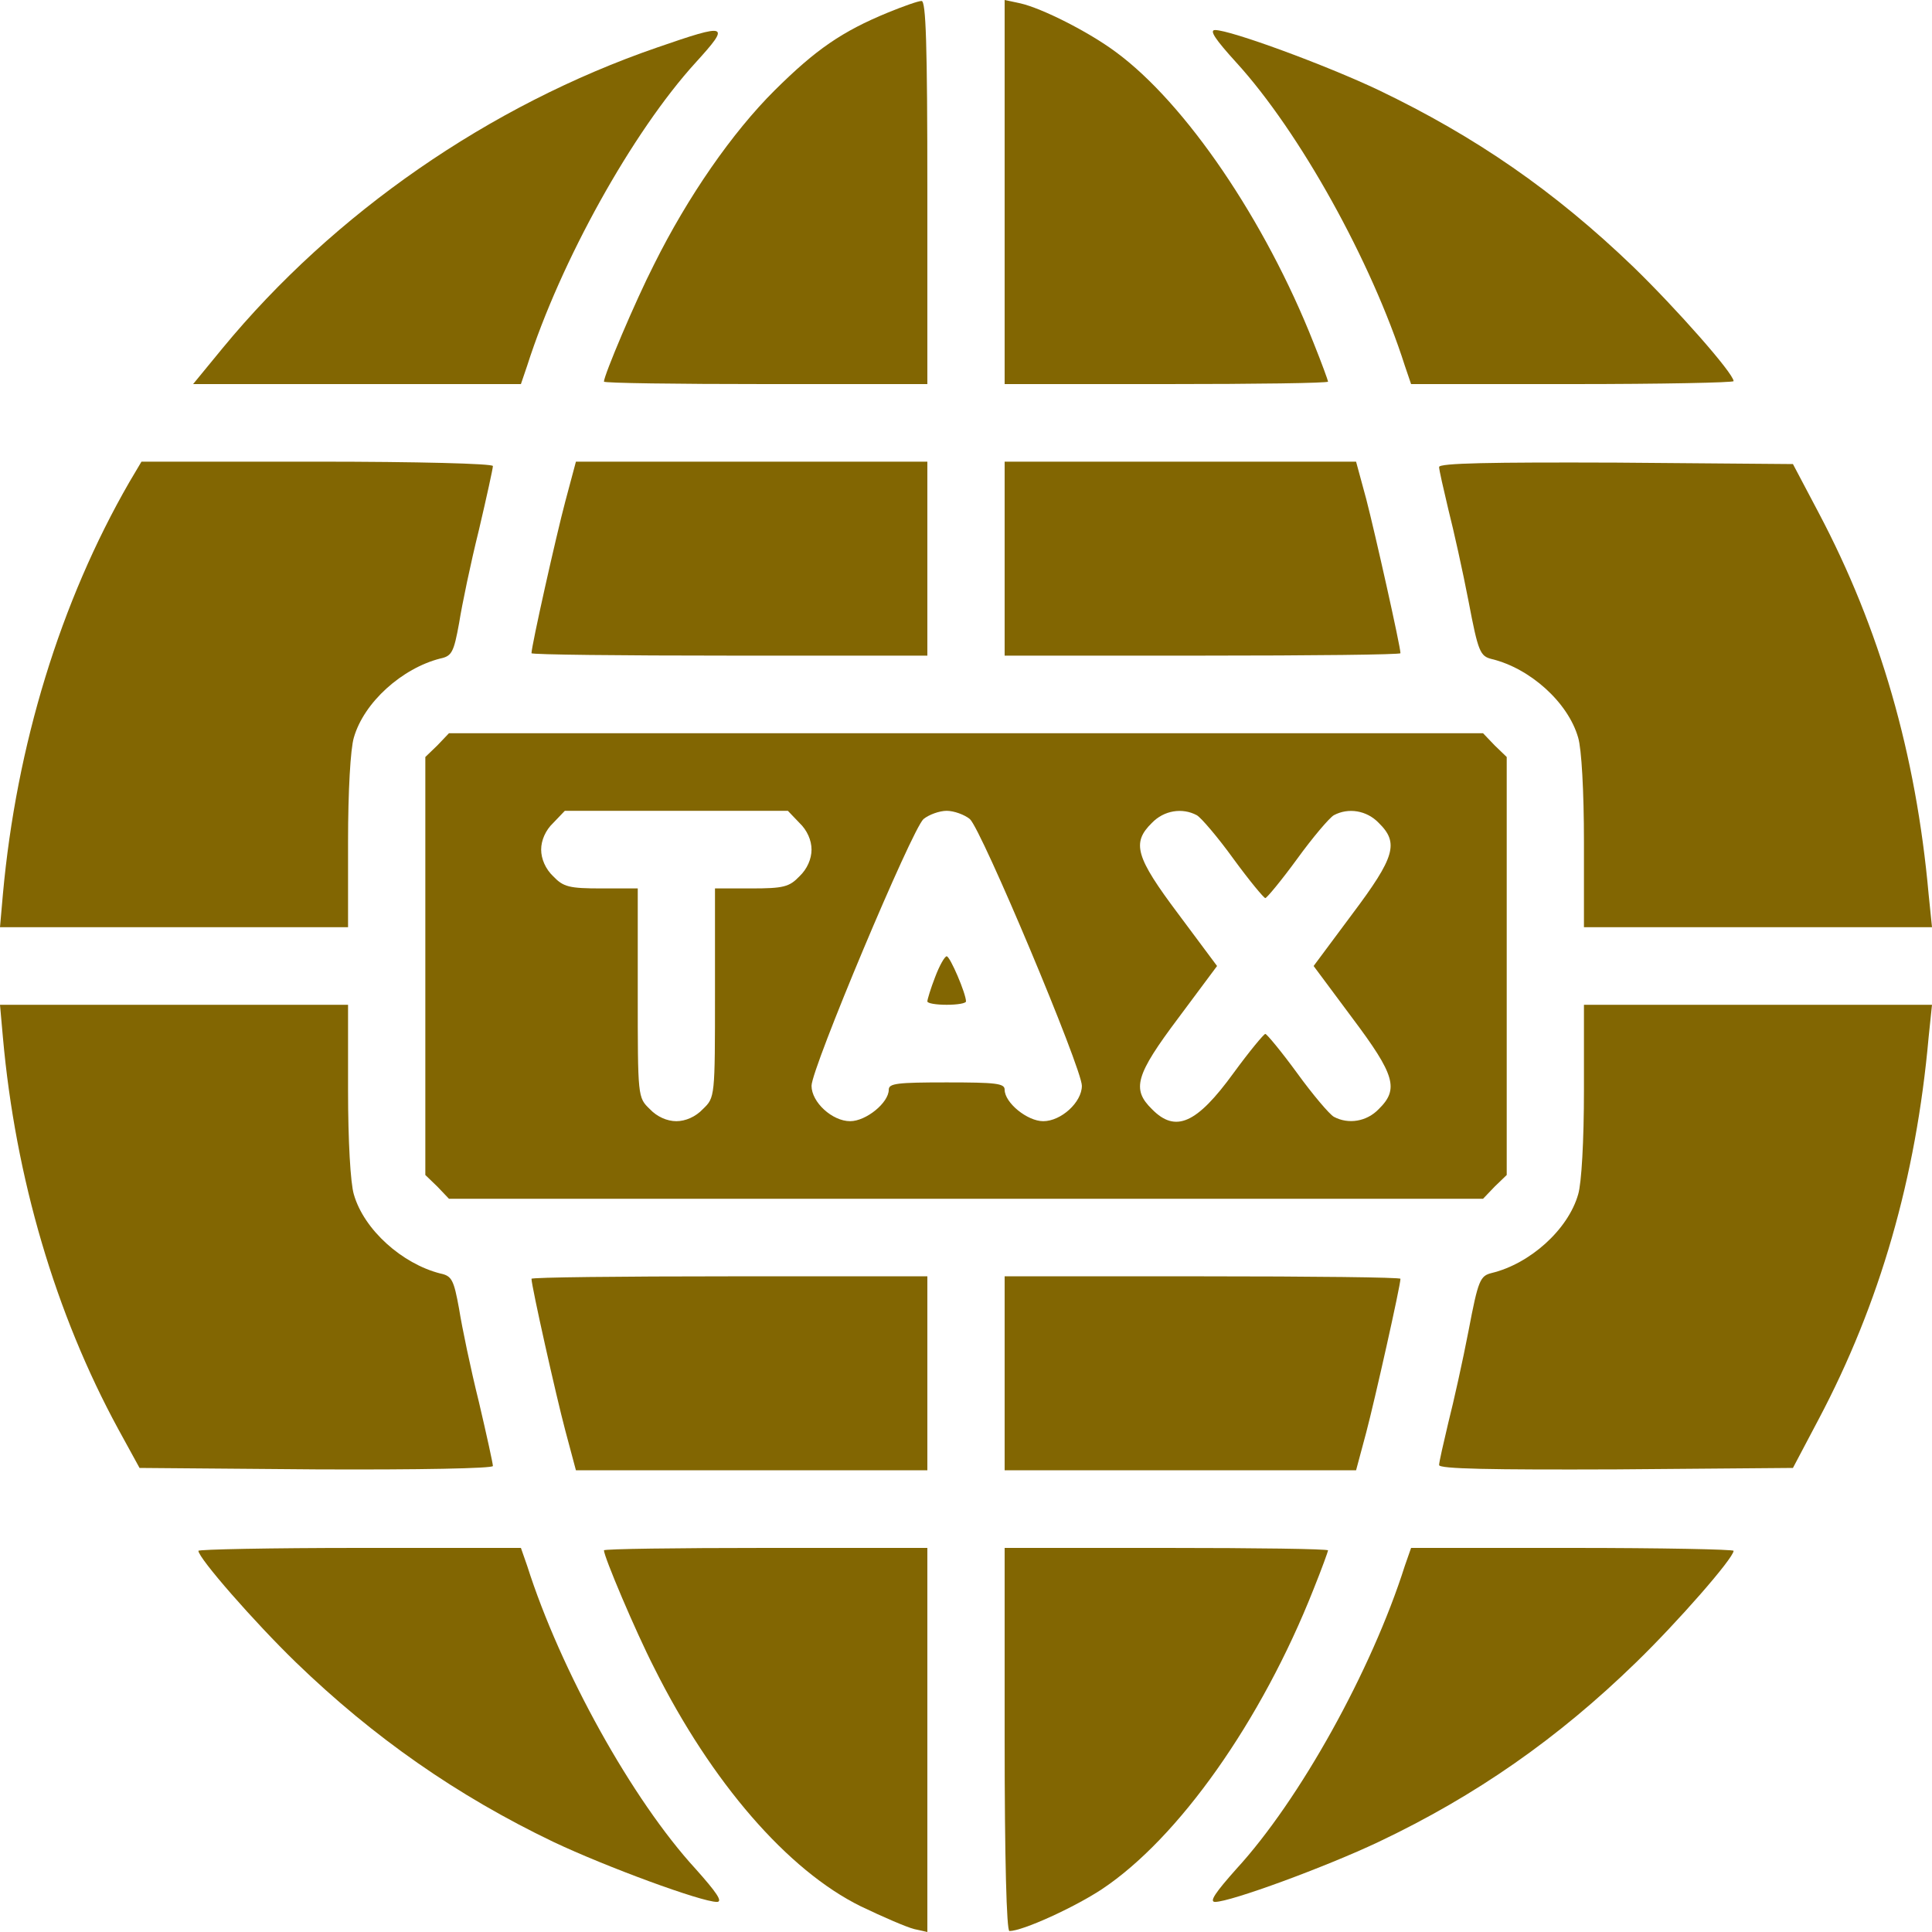
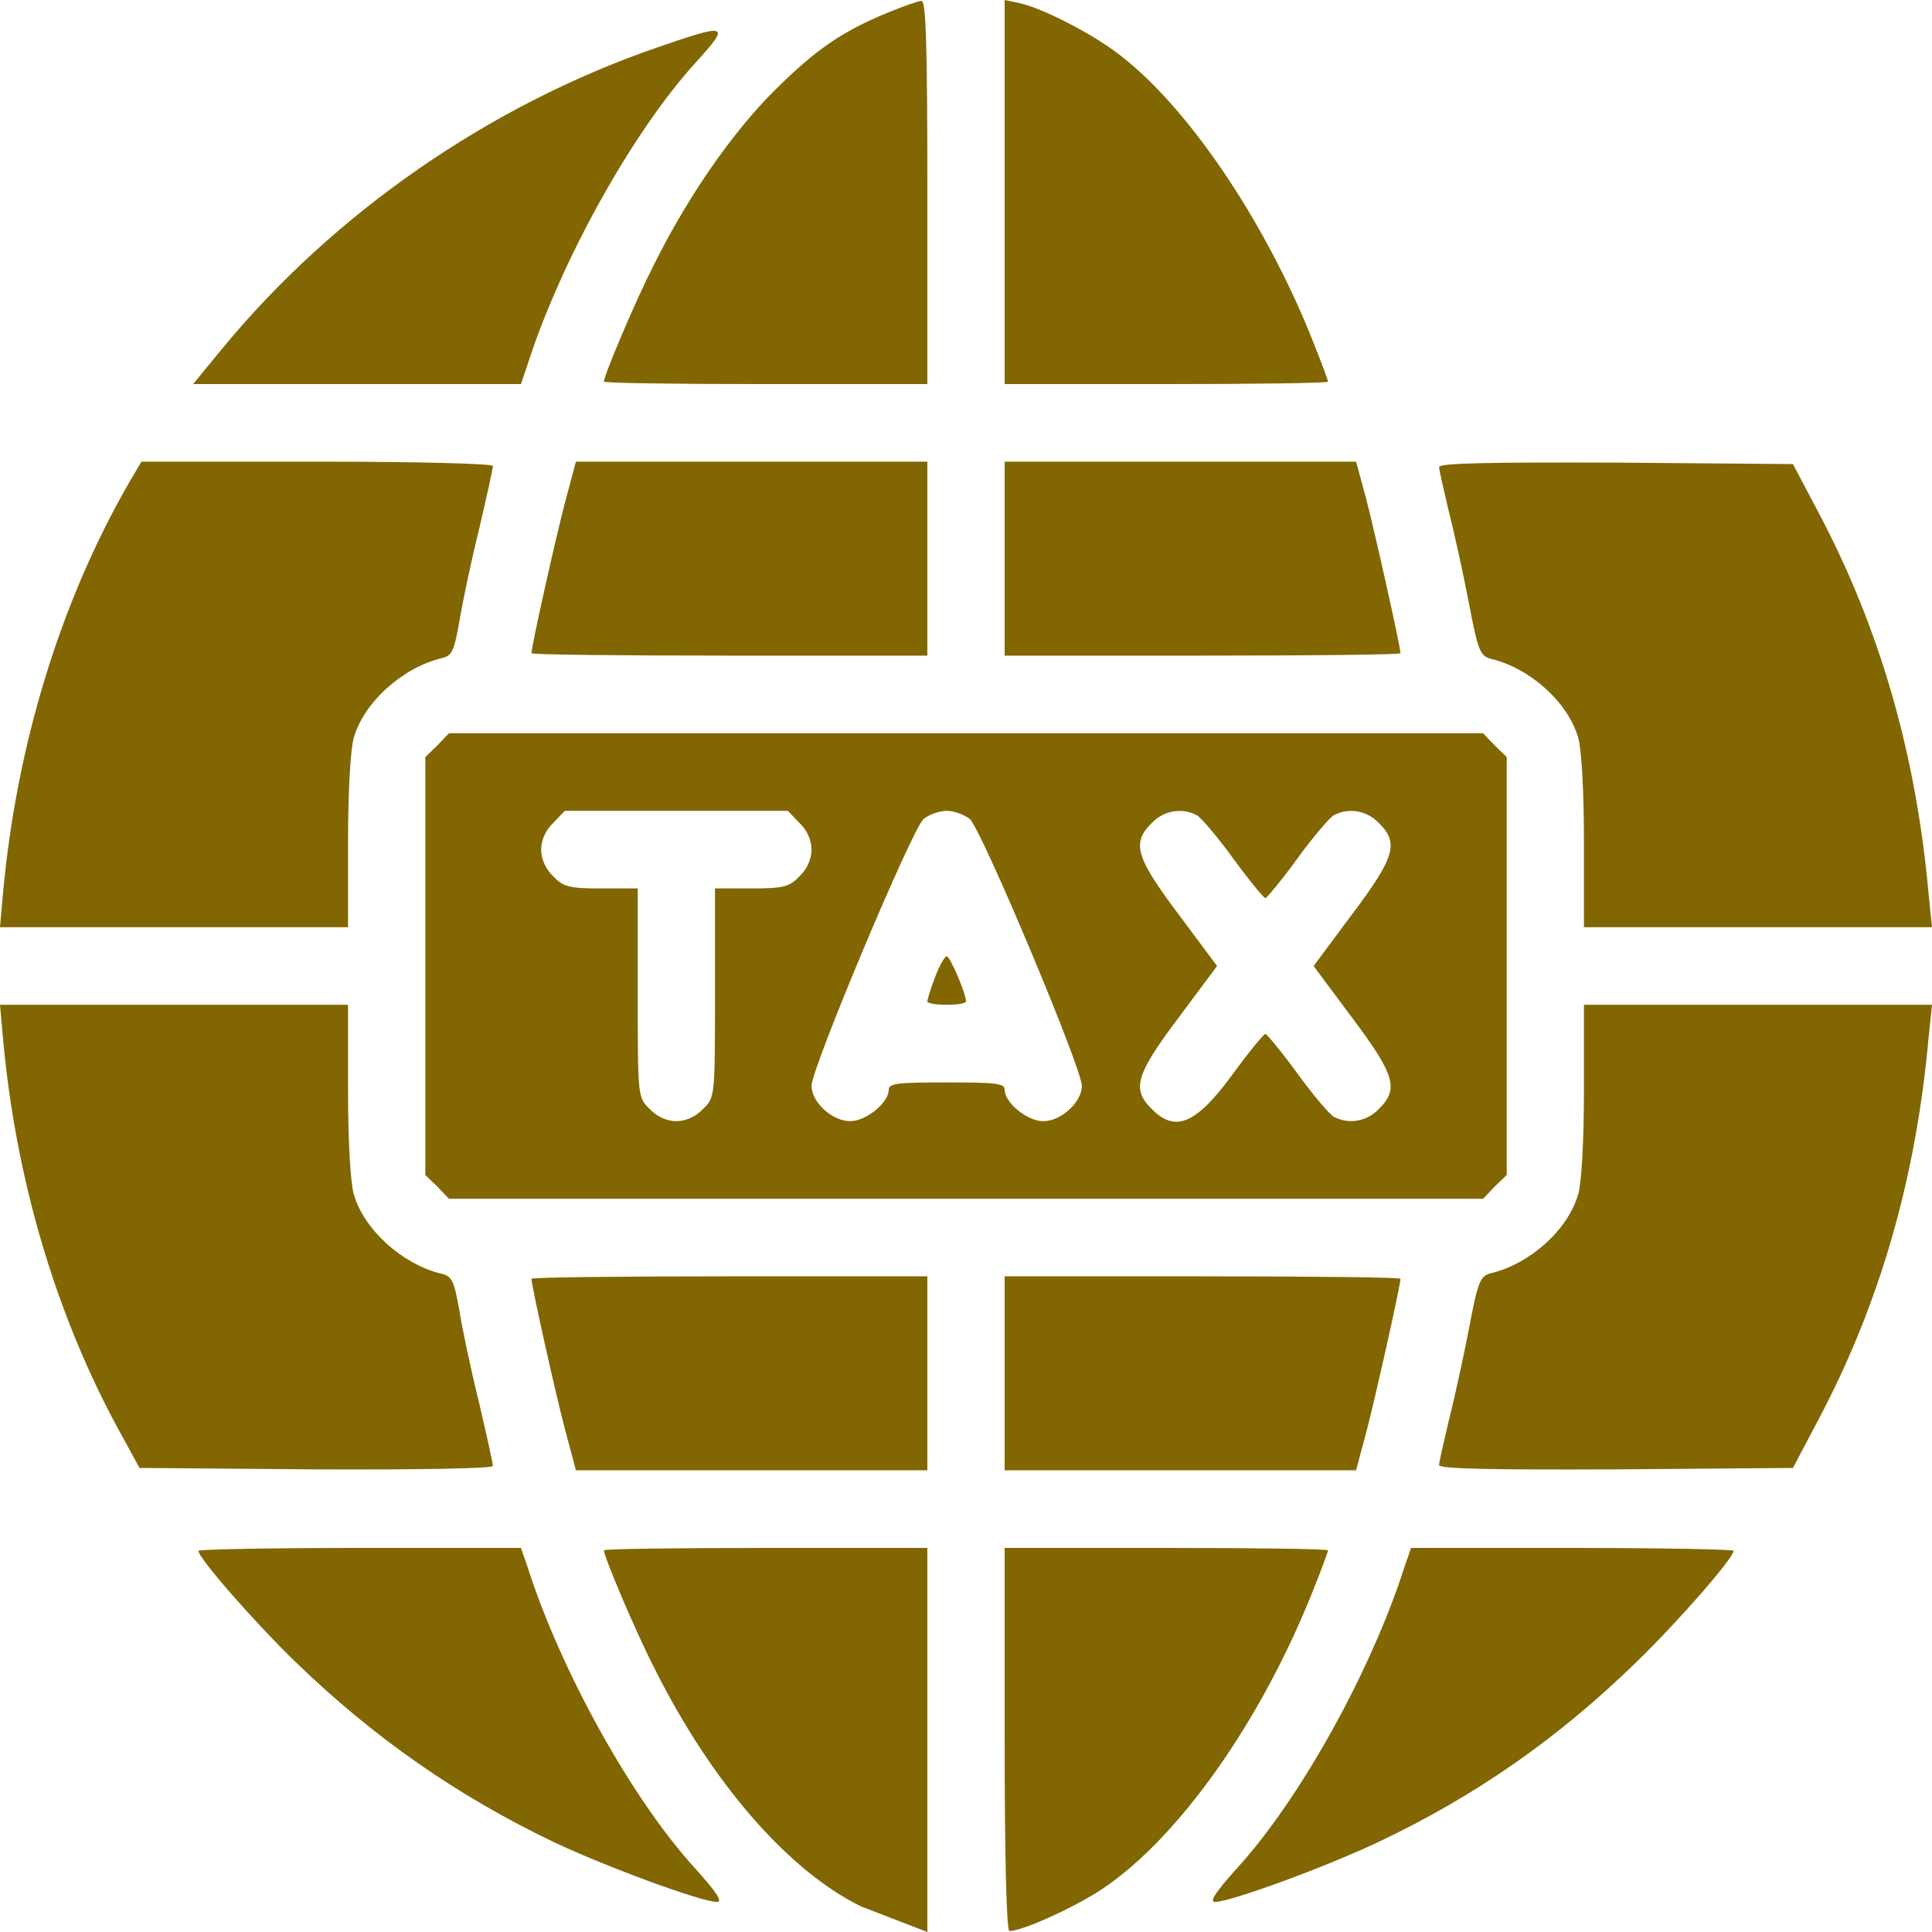
<svg xmlns="http://www.w3.org/2000/svg" width="40" height="40" viewBox="0 0 40 40" fill="none">
  <path d="M18.381 0.261C17.431 0.652 16.892 1.024 16.042 1.867C15.162 2.741 14.243 4.066 13.543 5.472C13.153 6.235 12.504 7.771 12.504 7.901C12.504 7.932 14.013 7.952 15.852 7.952H19.2V3.986C19.2 0.883 19.17 0.02 19.08 0.02C19.01 0.02 18.701 0.13 18.381 0.261Z" fill="#826602" />
  <path d="M20.8 3.976V7.952H24.148C25.987 7.952 27.496 7.932 27.496 7.901C27.496 7.881 27.366 7.52 27.196 7.098C26.197 4.568 24.548 2.138 23.098 1.074C22.529 0.652 21.569 0.171 21.129 0.07L20.8 -0V3.976Z" fill="#826602" />
  <path d="M13.603 0.984C10.135 2.179 6.917 4.407 4.608 7.209L3.998 7.952H7.396H10.785L10.915 7.57C11.604 5.412 13.094 2.731 14.403 1.295C15.133 0.492 15.082 0.472 13.603 0.984Z" fill="#826602" />
-   <path d="M25.597 1.295C26.907 2.731 28.396 5.412 29.085 7.57L29.215 7.952H32.554C34.393 7.952 35.892 7.922 35.892 7.891C35.892 7.731 34.703 6.385 33.813 5.522C32.184 3.956 30.555 2.831 28.546 1.867C27.446 1.345 25.477 0.622 25.157 0.622C25.028 0.622 25.168 0.823 25.597 1.295Z" fill="#826602" />
  <path d="M2.679 9.98C1.249 12.46 0.34 15.432 0.06 18.514L0 19.197H3.608H7.206V17.43C7.206 16.375 7.256 15.502 7.326 15.271C7.536 14.538 8.326 13.835 9.115 13.634C9.355 13.584 9.395 13.504 9.505 12.902C9.565 12.52 9.745 11.657 9.915 10.974C10.075 10.291 10.205 9.699 10.205 9.649C10.205 9.598 8.636 9.558 6.567 9.558H2.929L2.679 9.98Z" fill="#826602" />
  <path d="M11.704 10.381C11.514 11.094 11.004 13.373 11.004 13.524C11.004 13.554 12.854 13.574 15.102 13.574H19.2V11.566V9.558H15.562H11.924L11.704 10.381Z" fill="#826602" />
  <path d="M20.8 11.566V13.574H24.898C27.156 13.574 28.995 13.554 28.995 13.524C28.995 13.383 28.466 11.024 28.286 10.331L28.076 9.558H24.438H20.8V11.566Z" fill="#826602" />
  <path d="M29.795 9.669C29.795 9.729 29.885 10.12 29.985 10.542C30.095 10.974 30.285 11.827 30.405 12.45C30.605 13.504 30.645 13.584 30.885 13.645C31.674 13.835 32.464 14.538 32.674 15.271C32.744 15.502 32.794 16.375 32.794 17.43V19.197H36.392H40L39.93 18.514C39.67 15.612 38.921 13.012 37.651 10.612L37.121 9.608L33.463 9.578C30.855 9.568 29.795 9.588 29.795 9.669Z" fill="#826602" />
  <path d="M9.056 15.432L8.806 15.673V20V24.327L9.056 24.568L9.295 24.819H20H30.705L30.945 24.568L31.195 24.327V20V15.673L30.945 15.432L30.705 15.181H20H9.295L9.056 15.432ZM16.552 17.038C16.712 17.189 16.802 17.4 16.802 17.59C16.802 17.781 16.712 17.992 16.552 18.143C16.342 18.363 16.222 18.394 15.552 18.394H14.803V20.552C14.803 22.721 14.803 22.721 14.553 22.962C14.403 23.122 14.193 23.213 14.003 23.213C13.813 23.213 13.603 23.122 13.453 22.962C13.204 22.721 13.204 22.721 13.204 20.552V18.394H12.454C11.784 18.394 11.664 18.363 11.454 18.143C11.294 17.992 11.204 17.781 11.204 17.59C11.204 17.4 11.294 17.189 11.454 17.038L11.694 16.787H14.003H16.312L16.552 17.038ZM20.08 16.958C20.32 17.169 22.399 22.119 22.399 22.48C22.399 22.821 21.969 23.213 21.599 23.213C21.269 23.213 20.8 22.831 20.8 22.56C20.8 22.43 20.62 22.41 19.6 22.41C18.581 22.41 18.401 22.43 18.401 22.56C18.401 22.831 17.931 23.213 17.601 23.213C17.232 23.213 16.802 22.821 16.802 22.48C16.802 22.119 18.881 17.169 19.12 16.958C19.23 16.867 19.45 16.787 19.6 16.787C19.75 16.787 19.97 16.867 20.08 16.958ZM24.778 16.878C24.868 16.928 25.218 17.339 25.537 17.781C25.867 18.233 26.167 18.594 26.197 18.594C26.227 18.594 26.527 18.233 26.857 17.781C27.177 17.339 27.526 16.928 27.616 16.878C27.916 16.717 28.296 16.777 28.546 17.038C28.966 17.45 28.886 17.741 27.996 18.926L27.197 20L27.996 21.074C28.886 22.259 28.966 22.55 28.546 22.962C28.296 23.223 27.916 23.283 27.616 23.122C27.526 23.072 27.177 22.661 26.857 22.219C26.527 21.767 26.227 21.406 26.197 21.406C26.167 21.406 25.867 21.767 25.537 22.219C24.778 23.263 24.338 23.464 23.848 22.962C23.428 22.55 23.508 22.259 24.398 21.074L25.198 20L24.398 18.926C23.508 17.741 23.428 17.45 23.848 17.038C24.098 16.777 24.478 16.717 24.778 16.878Z" fill="#826602" />
  <path d="M19.36 20.231C19.27 20.462 19.2 20.693 19.2 20.733C19.2 20.773 19.38 20.803 19.6 20.803C19.82 20.803 20 20.773 20 20.733C20 20.572 19.67 19.799 19.6 19.799C19.56 19.799 19.45 19.99 19.36 20.231Z" fill="#826602" />
  <path d="M0.06 21.476C0.32 24.388 1.149 27.199 2.449 29.589L2.889 30.392L6.547 30.422C8.676 30.432 10.205 30.402 10.205 30.352C10.205 30.301 10.075 29.709 9.915 29.026C9.745 28.344 9.565 27.48 9.505 27.099C9.395 26.496 9.355 26.416 9.115 26.366C8.326 26.165 7.536 25.462 7.326 24.729C7.256 24.498 7.206 23.625 7.206 22.57V20.803H3.608H0L0.06 21.476Z" fill="#826602" />
  <path d="M32.794 22.57C32.794 23.625 32.744 24.498 32.674 24.729C32.464 25.462 31.674 26.165 30.885 26.356C30.645 26.416 30.605 26.496 30.405 27.55C30.285 28.173 30.095 29.026 29.985 29.458C29.885 29.88 29.795 30.271 29.795 30.332C29.795 30.412 30.855 30.432 33.463 30.422L37.121 30.392L37.651 29.388C38.921 26.988 39.67 24.388 39.93 21.476L40 20.803H36.392H32.794V22.57Z" fill="#826602" />
  <path d="M11.004 26.476C11.004 26.626 11.514 28.905 11.704 29.618L11.924 30.441H15.562H19.2V28.433V26.425H15.102C12.854 26.425 11.004 26.445 11.004 26.476Z" fill="#826602" />
  <path d="M20.8 28.433V30.441H24.438H28.076L28.286 29.658C28.466 28.976 28.995 26.616 28.995 26.476C28.995 26.445 27.156 26.425 24.898 26.425H20.8V28.433Z" fill="#826602" />
  <path d="M4.108 32.108C4.108 32.259 5.267 33.584 6.127 34.418C7.736 35.974 9.465 37.179 11.454 38.133C12.554 38.654 14.523 39.377 14.842 39.377C14.973 39.377 14.833 39.177 14.403 38.695C13.093 37.269 11.604 34.588 10.915 32.42L10.785 32.048H7.446C5.607 32.048 4.108 32.078 4.108 32.108Z" fill="#826602" />
-   <path d="M12.504 32.098C12.504 32.229 13.153 33.765 13.543 34.528C14.732 36.908 16.312 38.725 17.821 39.468C18.281 39.689 18.77 39.9 18.93 39.94L19.2 40V36.024V32.048H15.852C14.013 32.048 12.504 32.068 12.504 32.098Z" fill="#826602" />
+   <path d="M12.504 32.098C12.504 32.229 13.153 33.765 13.543 34.528C14.732 36.908 16.312 38.725 17.821 39.468L19.2 40V36.024V32.048H15.852C14.013 32.048 12.504 32.068 12.504 32.098Z" fill="#826602" />
  <path d="M20.8 36.014C20.8 38.484 20.84 39.98 20.899 39.98C21.169 39.98 22.229 39.498 22.809 39.117C24.398 38.062 26.117 35.633 27.196 32.902C27.366 32.48 27.496 32.118 27.496 32.099C27.496 32.068 25.987 32.048 24.148 32.048H20.8V36.014Z" fill="#826602" />
  <path d="M29.085 32.42C28.396 34.588 26.907 37.269 25.597 38.695C25.168 39.177 25.028 39.377 25.157 39.377C25.477 39.377 27.446 38.654 28.546 38.133C30.555 37.179 32.254 35.994 33.873 34.418C34.733 33.584 35.892 32.259 35.892 32.108C35.892 32.078 34.393 32.048 32.554 32.048H29.215L29.085 32.42Z" fill="#826602" />
</svg>